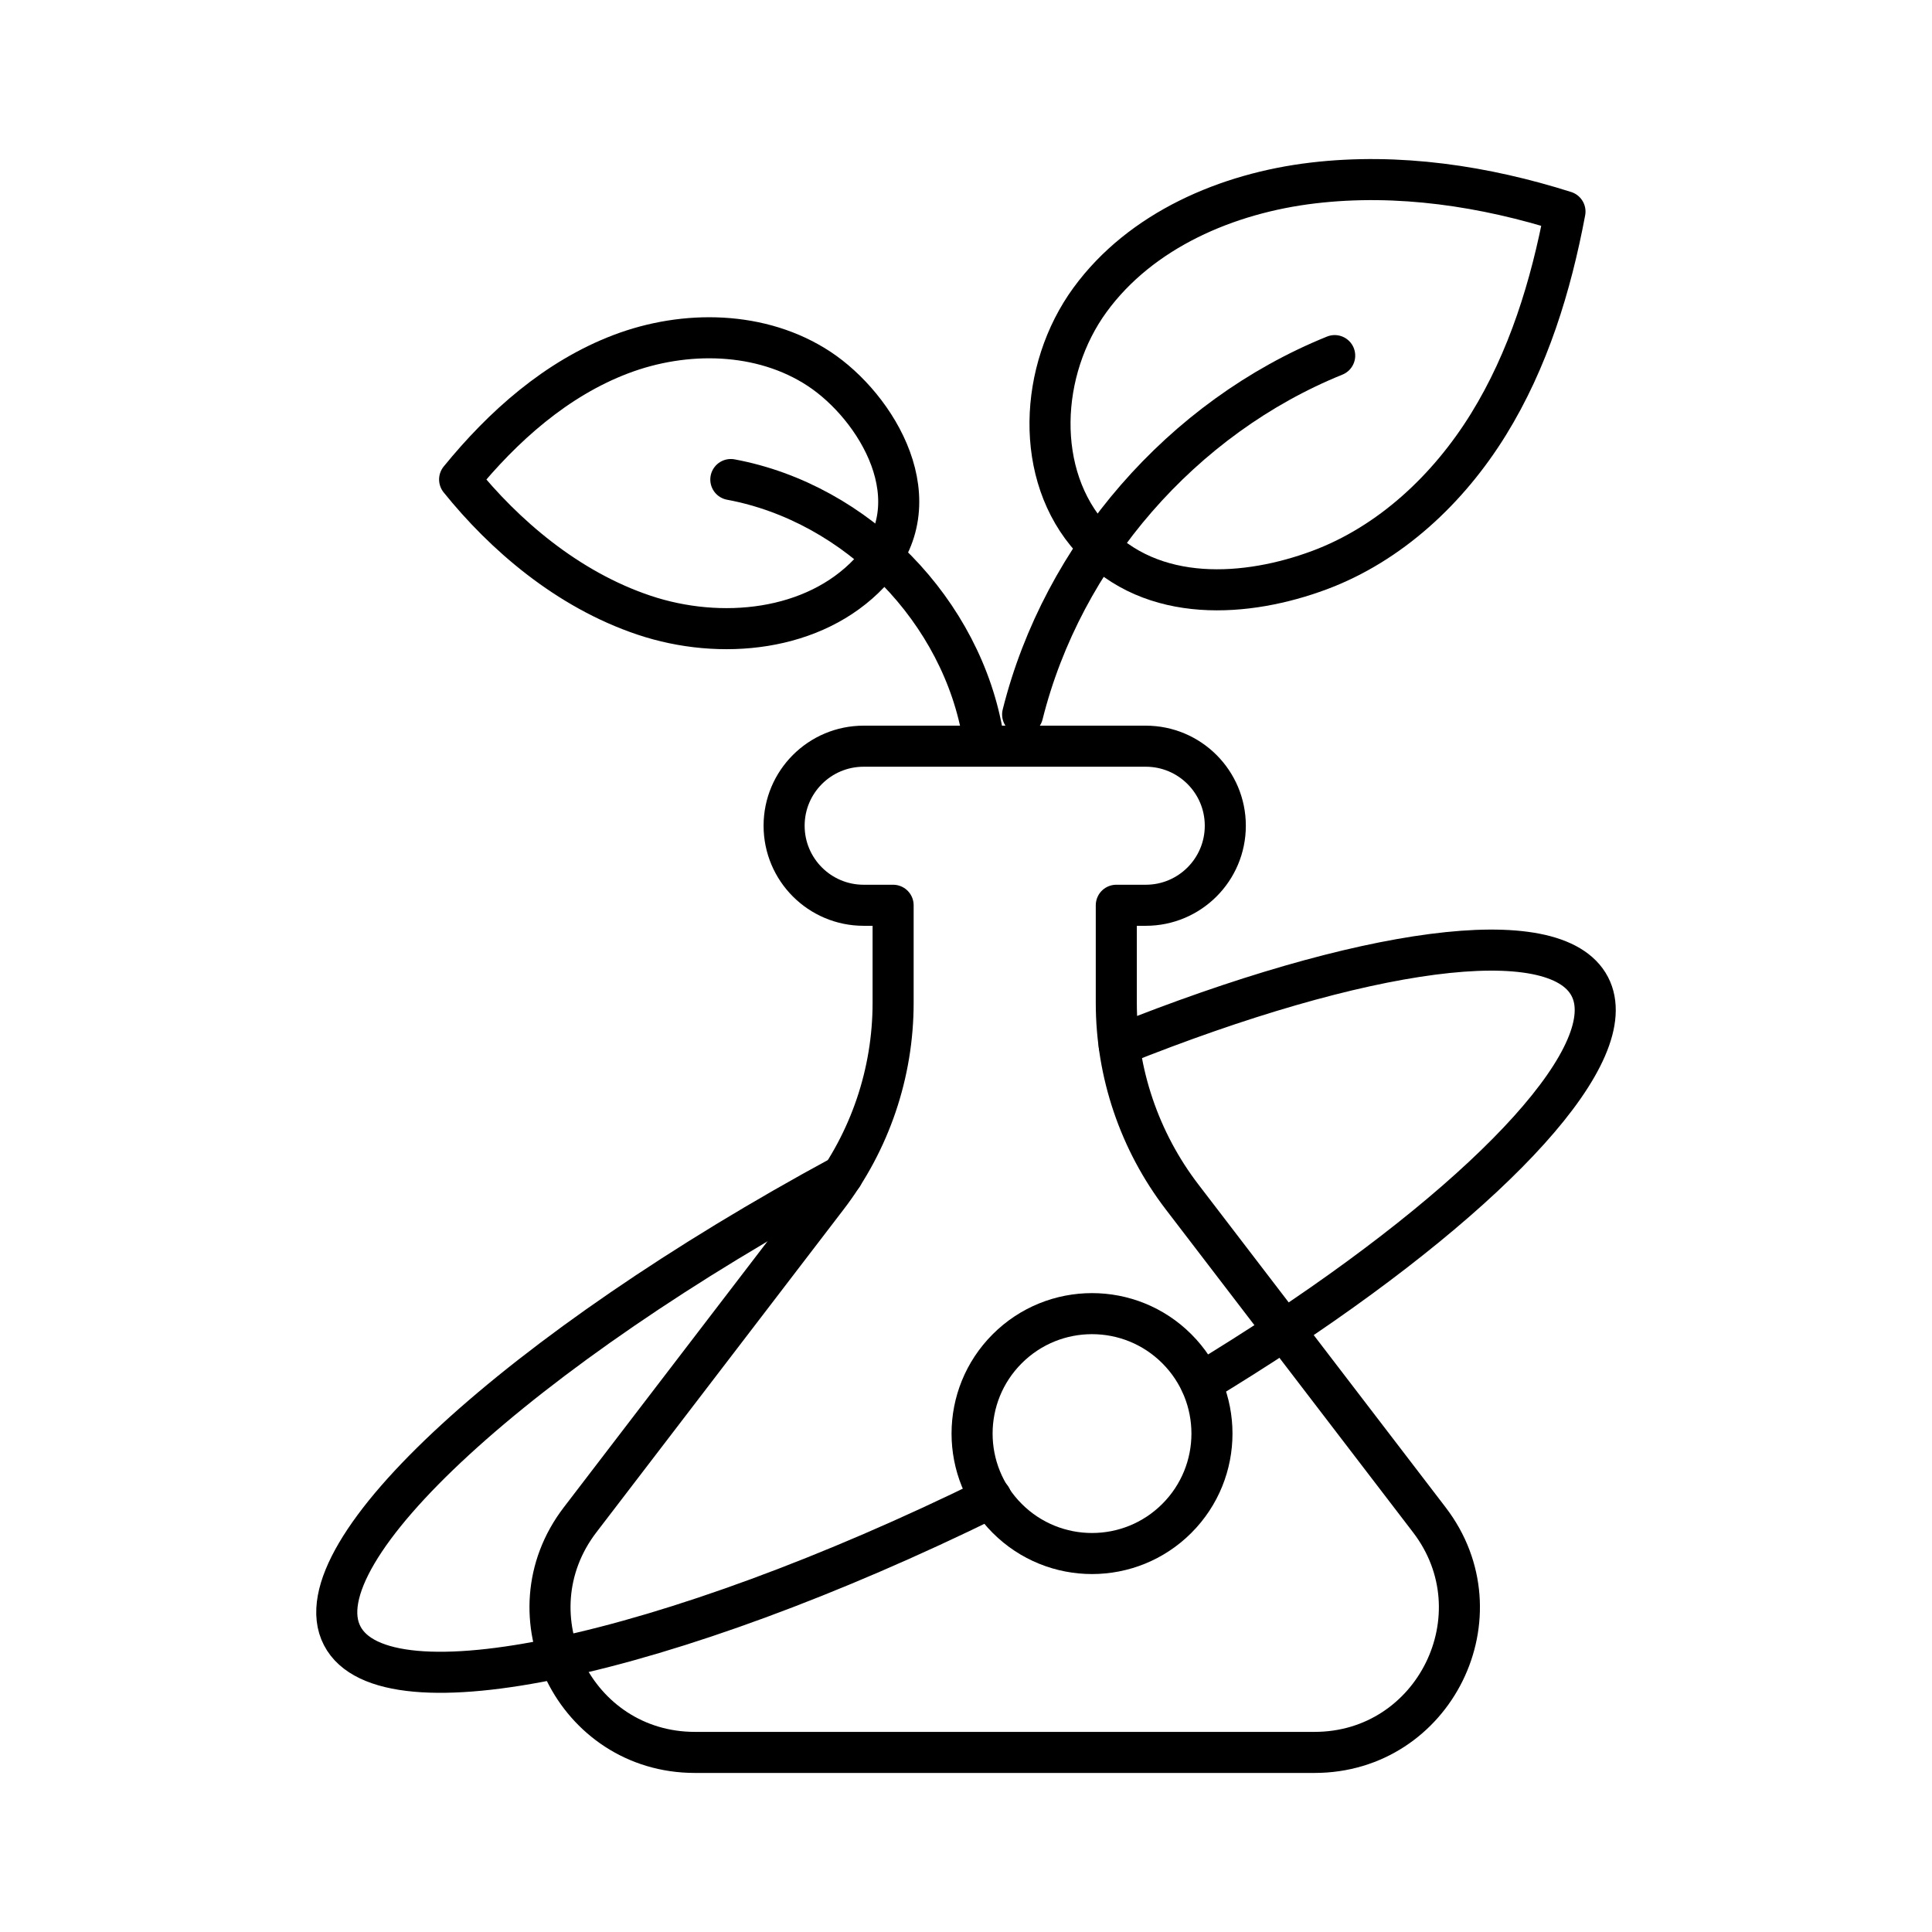
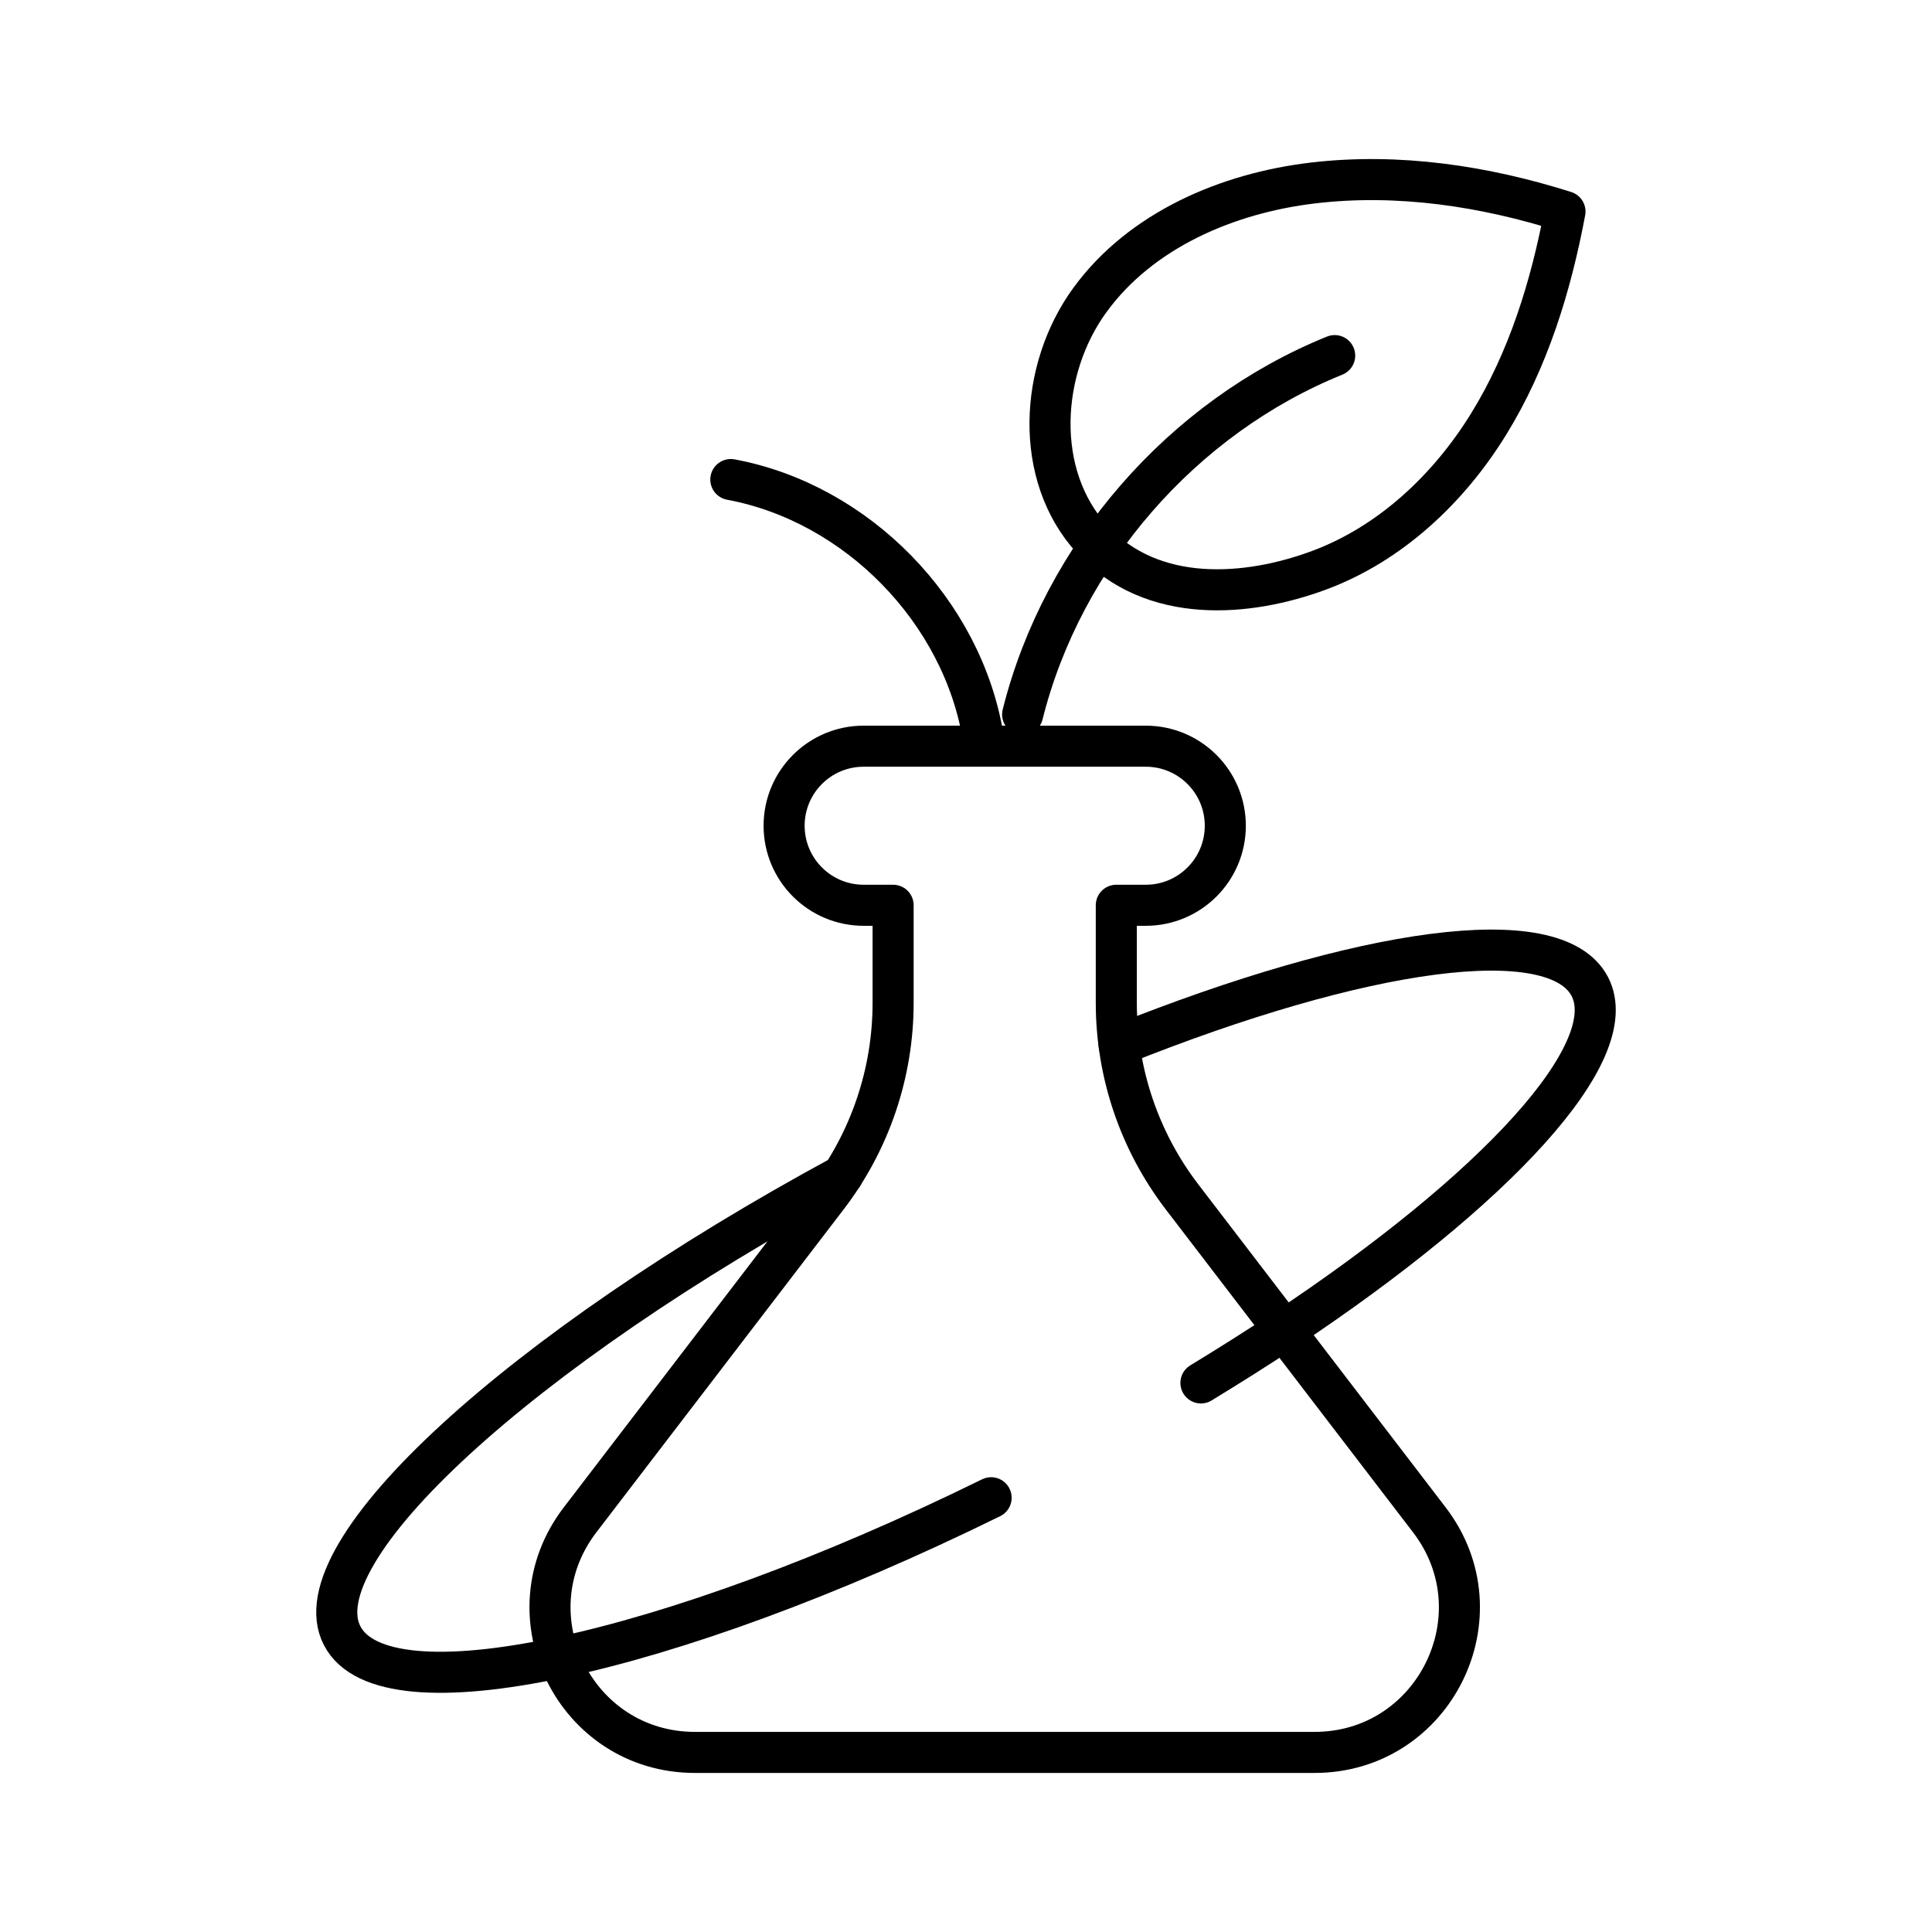
<svg xmlns="http://www.w3.org/2000/svg" viewBox="0 0 500 500" id="Layer_2">
  <g style="fill:none;stroke:#000;stroke-width:10.626;stroke-linecap:round;stroke-linejoin:round;stroke-miterlimit:10">
    <path d="m256.502 387.616c-41.965 20.64-81.447 34.943-111.765 41.366-29.804 6.338-50.701 4.967-56.182-5.652-11.219-21.582 46.076-73.996 129.493-119.13 0 0 0 0 0-.086" />
    <path d="m289.646 270.456c62.862-25.179 112.792-32.373 121.785-15.159 8.821 16.872-24.323 52.585-79.135 88.984-6.851 4.539-14.046 9.078-21.496 13.617" />
-     <ellipse transform="matrix(.707 -.707 .707 .707 -179.554 308.557)" ry="31.046" rx="31.046" cy="371.019" cx="282.684" />
    <path d="m340.199 453.523c31.014 0 48.572-35.557 29.716-60.182l-63.997-83.578c-11.039-14.416-17.02-32.068-17.02-50.225v-25.254h7.626c11.368 0 20.584-9.216 20.584-20.584 0-11.368-9.216-20.584-20.584-20.584h-73.012c-11.368 0-20.584 9.216-20.584 20.584 0 11.368 9.216 20.584 20.584 20.584h7.626v25.254c0 18.157-5.982 35.808-17.021 50.225l-63.997 83.578c-18.855 24.625-1.298 60.182 29.717 60.182z" />
    <g>
      <path d="m254.479 191.008c-5.302-32.79-32.686-60.829-65.342-66.903" />
-       <path d="m225.039 148.224c-14.361 15.217-38.56 17.635-58.395 10.973-19.835-6.661-36.179-20.798-47.695-35.109 11.245-13.808 25.048-26.077 41.69-32.412s36.431-6.018 51.312 3.762c14.881 9.78 30.218 34.635 13.088 52.787z" />
      <path d="m264.656 184.902c10.334-41.306 41.288-76.902 80.759-92.871" />
      <path d="m282.576 139.492c-15.071-16.492-13.653-43.835-.485-61.882 13.168-18.047 35.499-27.621 57.684-30.251 22.185-2.63 44.589.854 65.241 7.395-3.623 19.289-9.492 38.395-19.814 55.087-10.322 16.692-25.403 30.889-43.797 37.731-18.394 6.842-43.223 8.998-58.829-8.079z" />
    </g>
  </g>
</svg>